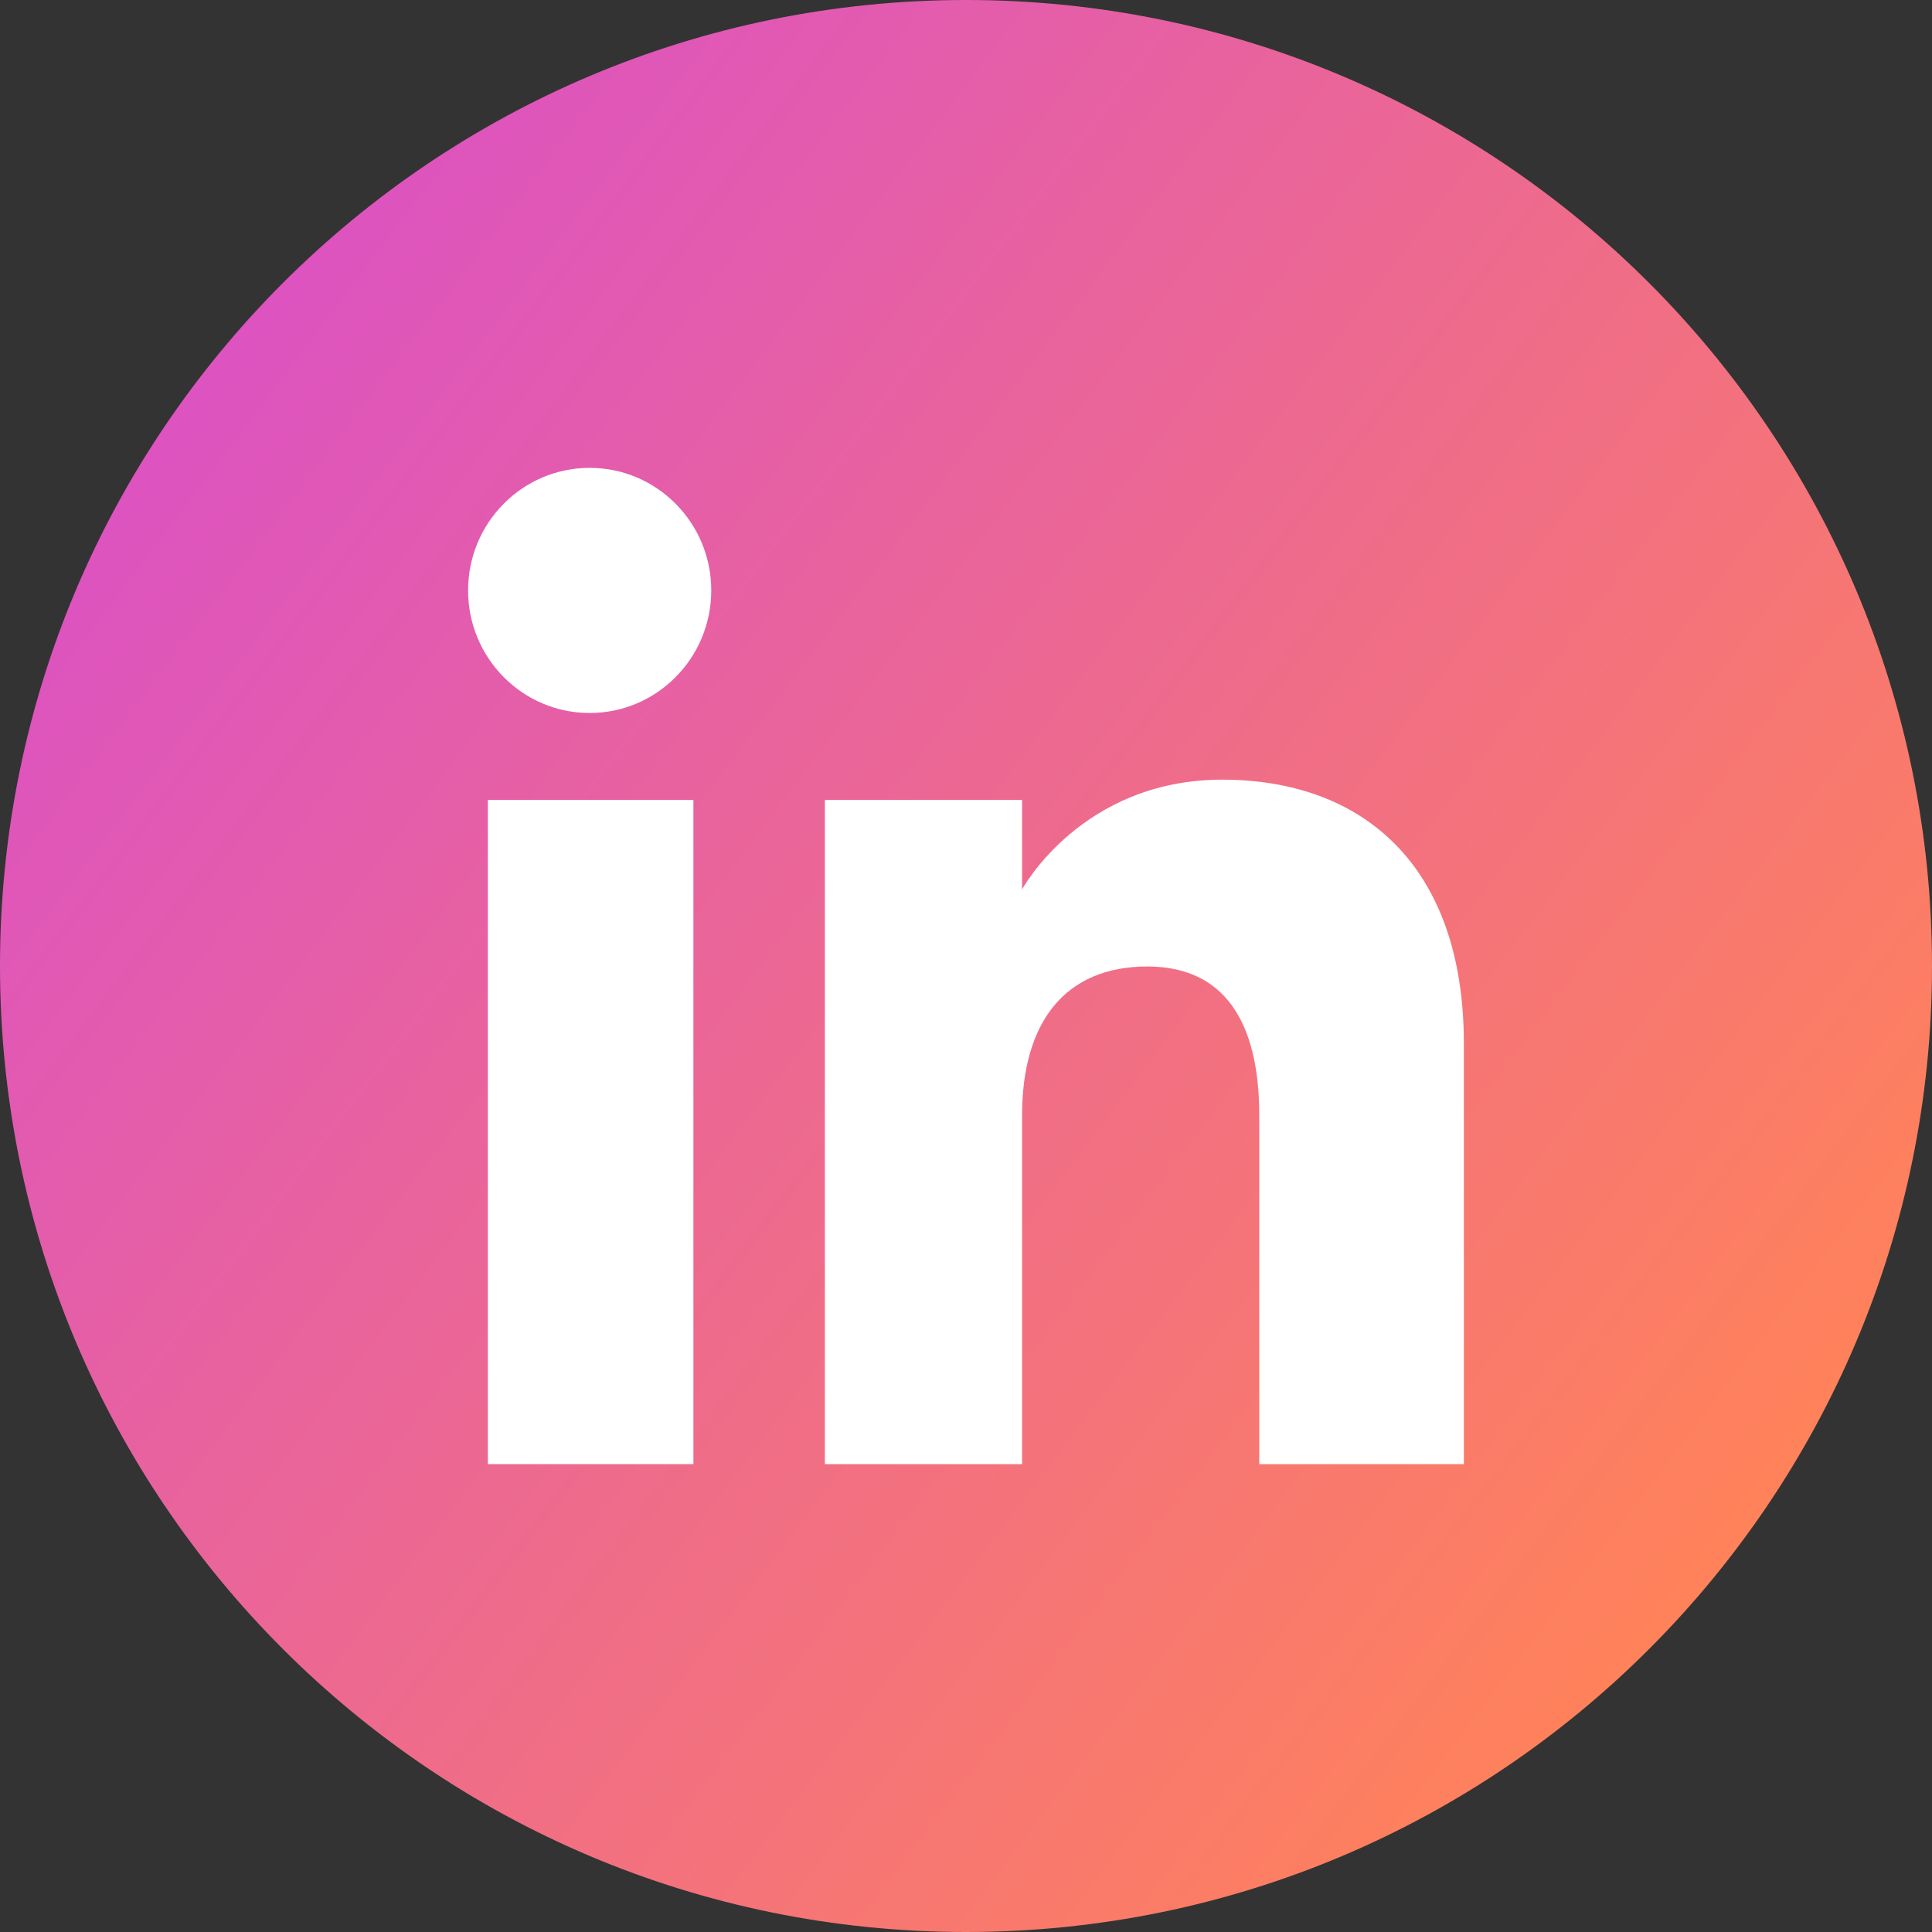
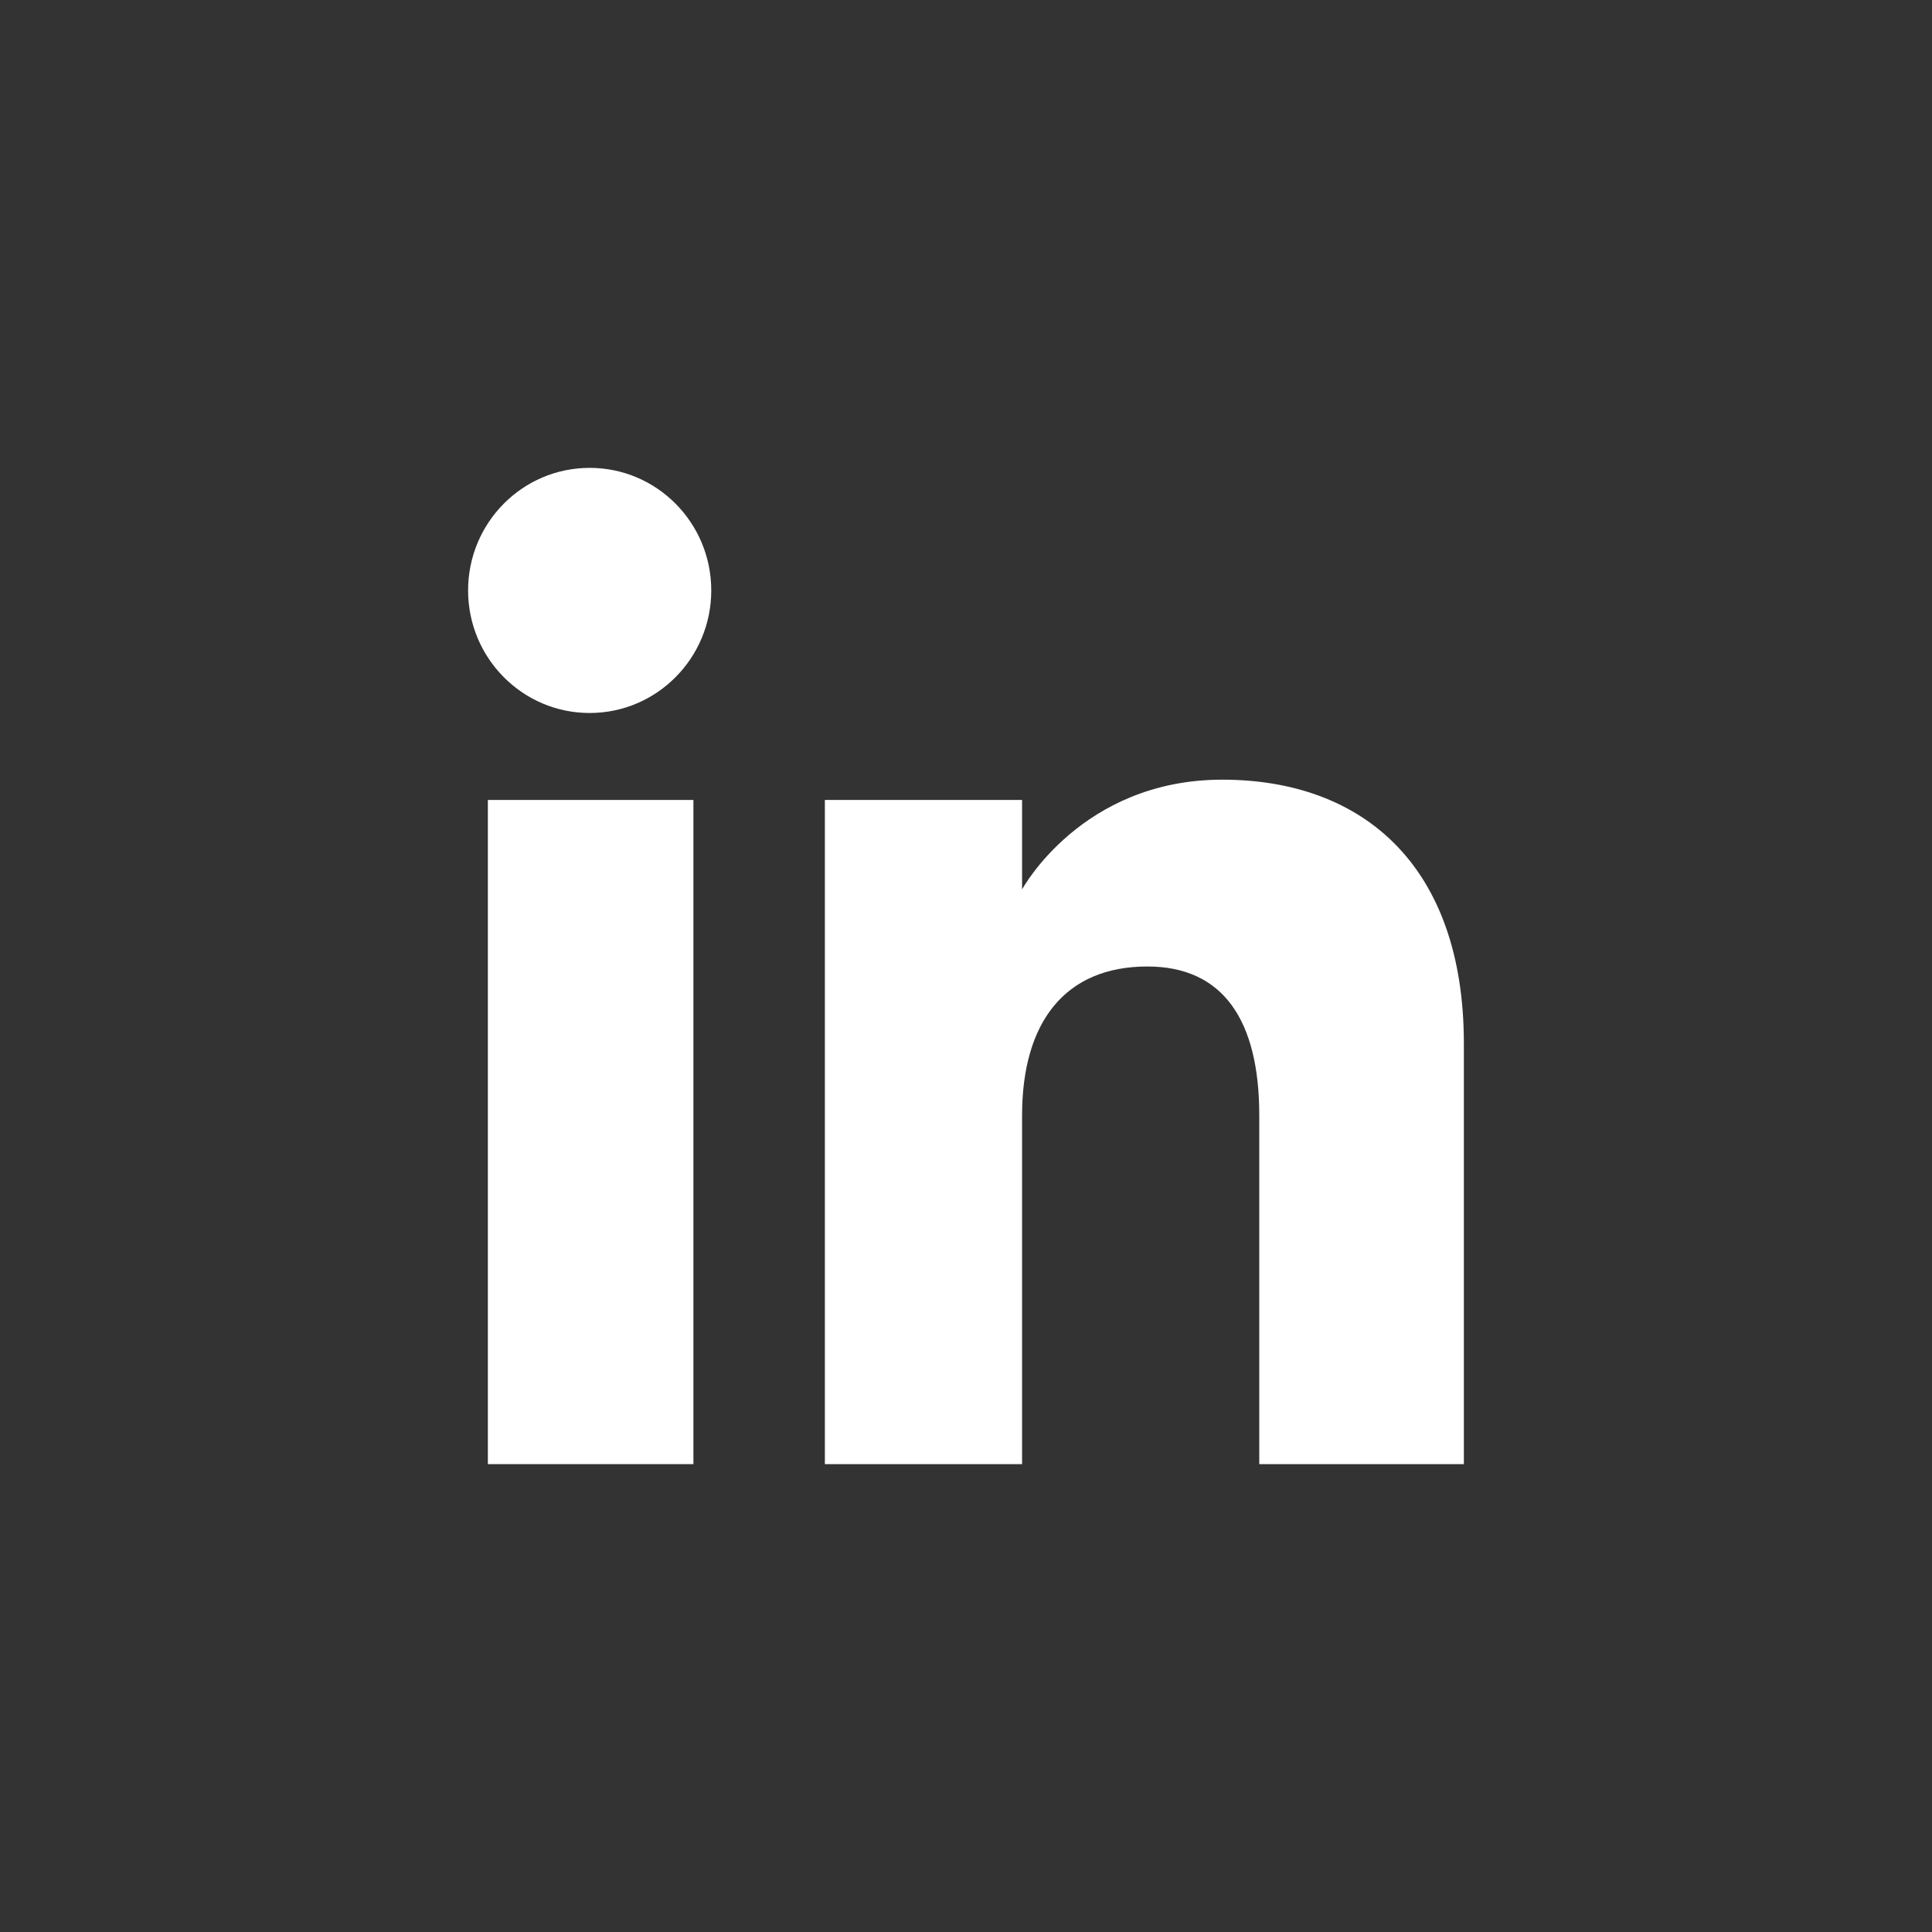
<svg xmlns="http://www.w3.org/2000/svg" width="512" height="512" fill-rule="evenodd" clip-rule="evenodd" image-rendering="optimizeQuality" shape-rendering="geometricPrecision" text-rendering="geometricPrecision" viewBox="0 0 512 512">
  <rect x="0" y="0" width="512" height="512" fill="#333333" stroke="none" />
  <defs>
    <linearGradient id="a" x1="67.83" x2="474.19" y1="82.42" y2="389.98" gradientUnits="userSpaceOnUse">
      <stop offset="0" stop-color="#DD53C0" />
      <stop offset="1" stop-color="#FF825A" />
    </linearGradient>
  </defs>
-   <path fill="url(#a)" d="M256 0c141.39,0 256,114.61 256,256 0,141.39 -114.61,256 -256,256 -141.39,0 -256,-114.61 -256,-256 0,-141.39 114.61,-256 256,-256z" />
  <polygon fill="#fff" points="129.29 388.01 183.76 388.01 183.76 212 129.29 212" />
  <path fill="#fff" d="M156.27 188.95c17.79 0 32.22-14.55 32.22-32.48 0-17.94-14.43-32.48-32.22-32.48-17.8 0-32.22 14.54-32.22 32.48 0 17.93 14.42 32.48 32.22 32.48zM270.86 295.62c0-24.75 11.39-39.49 33.2-39.49 20.03 0 29.66 14.15 29.66 39.49 0 25.34 0 92.39 0 92.39l54.22 0c0 0 0-64.29 0-111.44 0-47.15-26.72-69.95-64.04-69.95-37.33 0-53.04 29.09-53.04 29.09l0-23.71-52.26 0 0 176.01 52.26 0c0 0 0-65.28 0-92.39z" />
</svg>